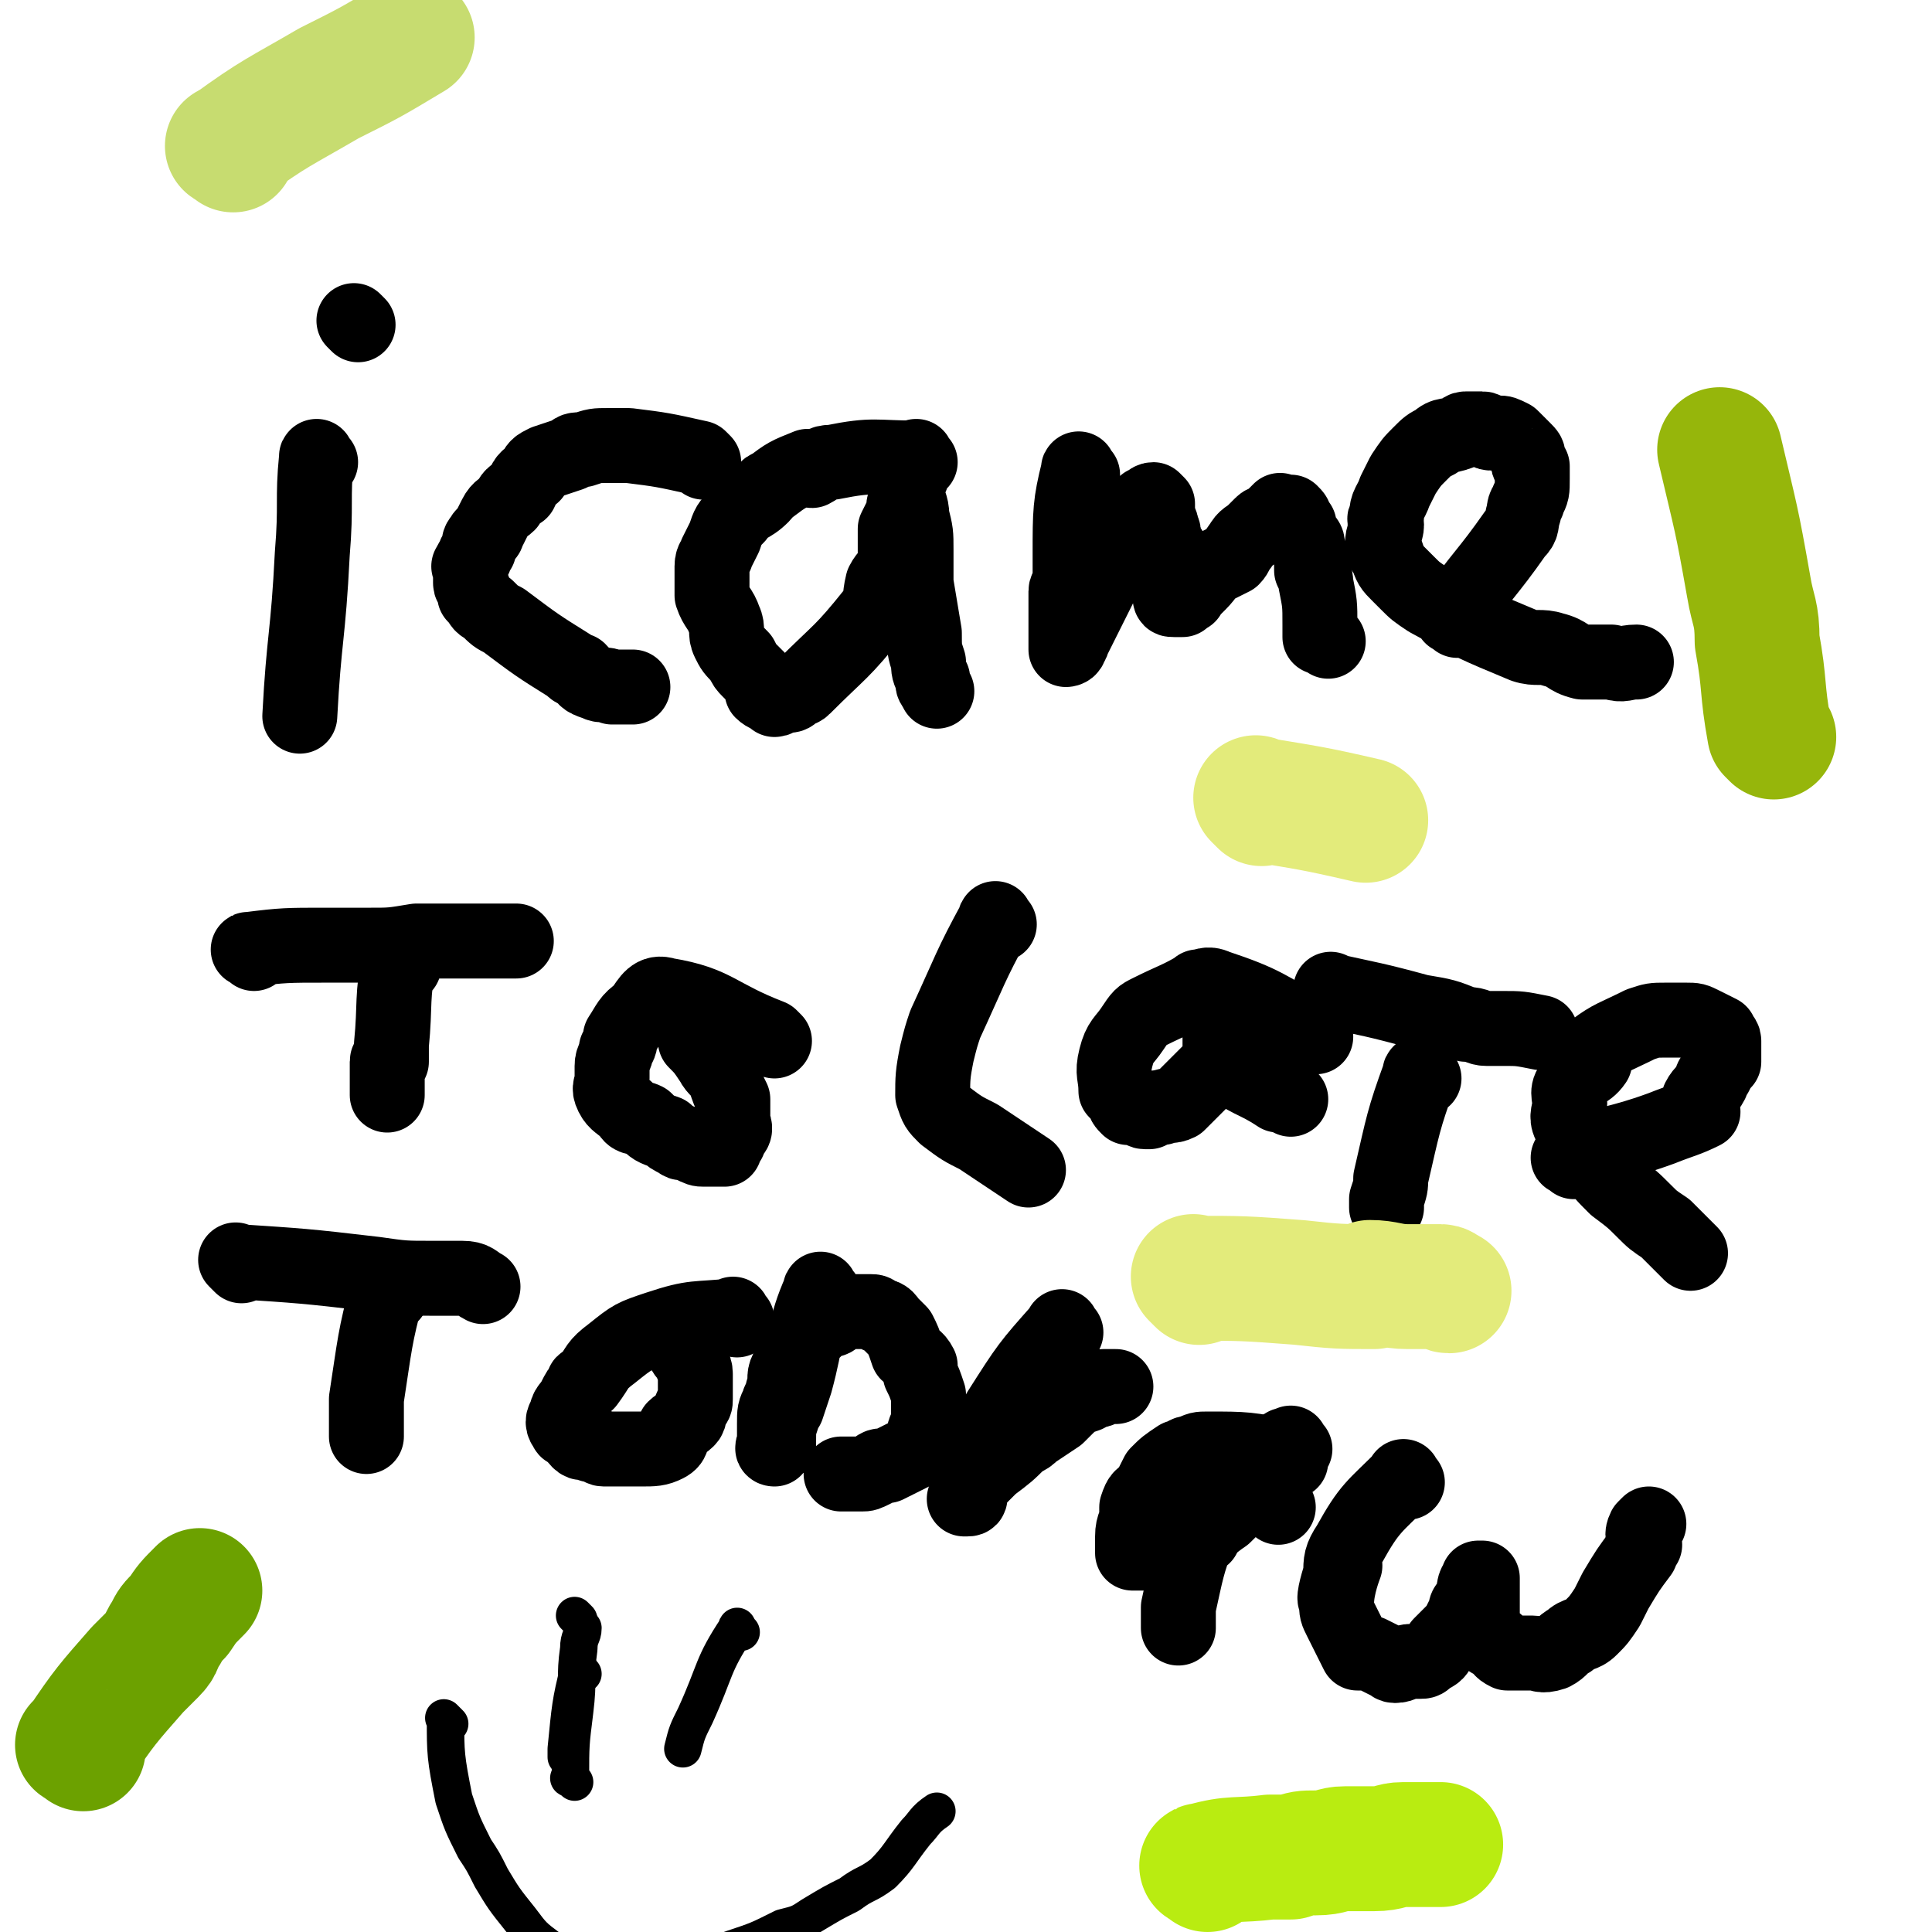
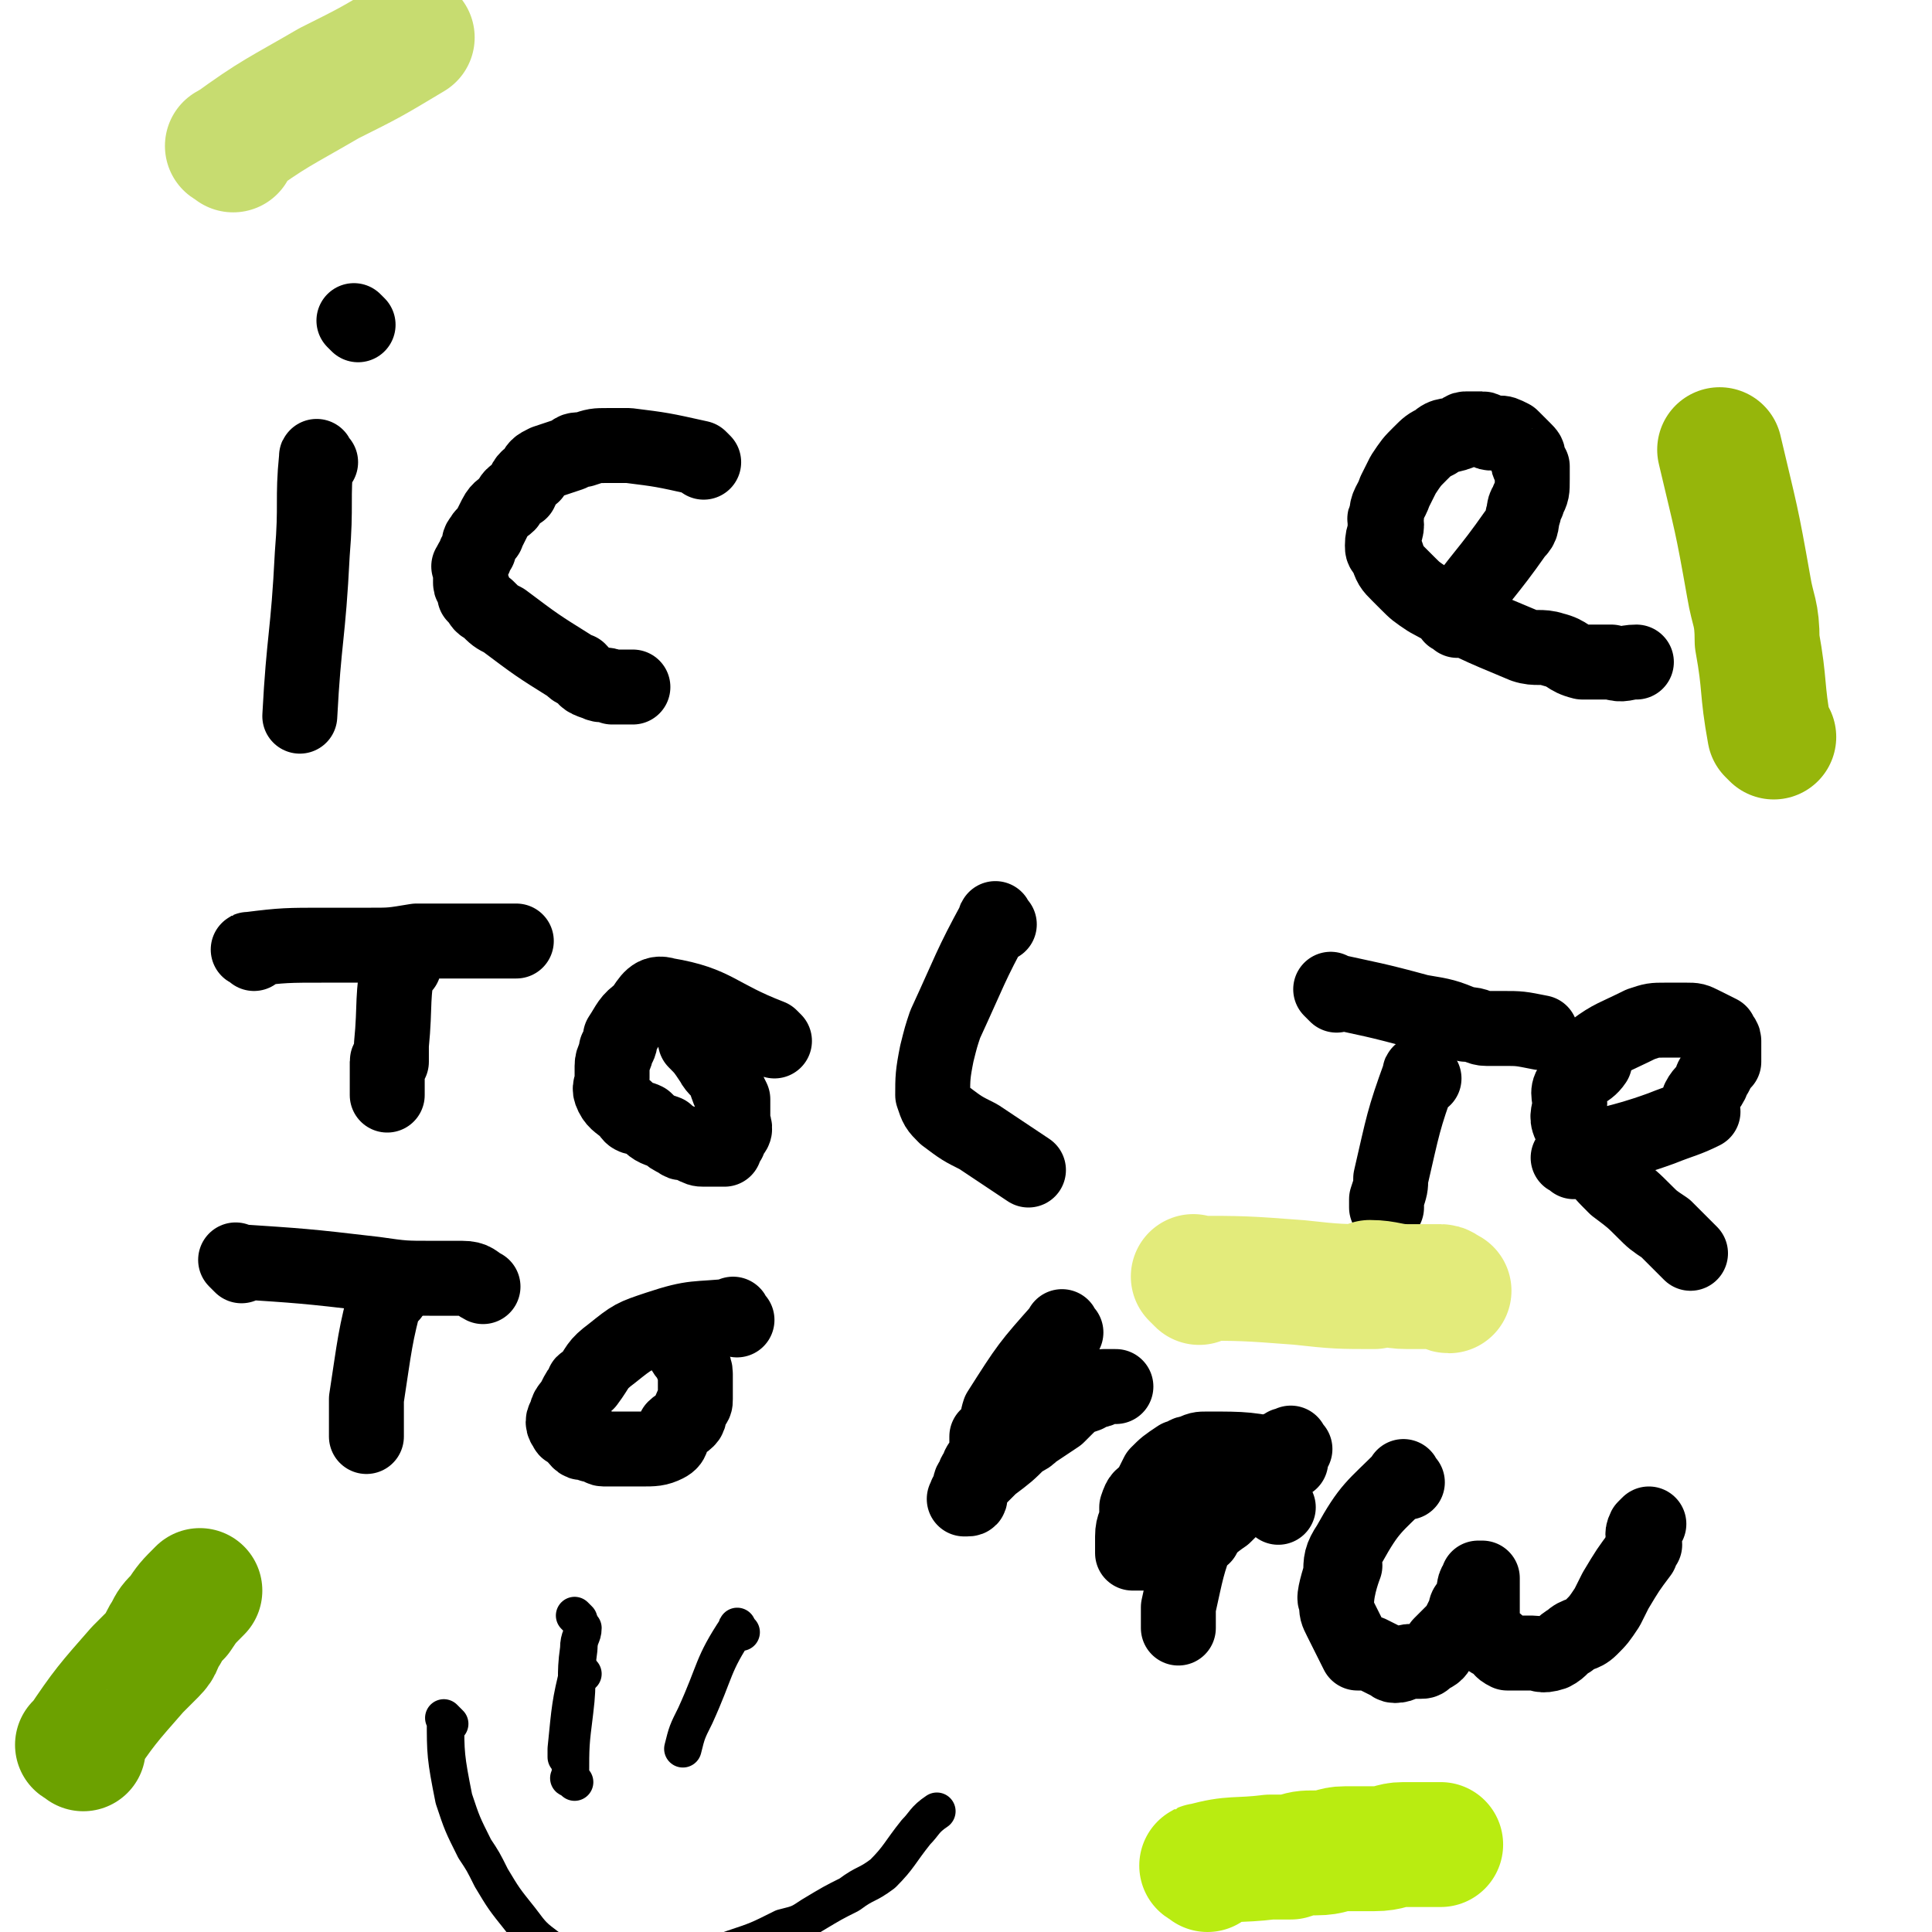
<svg xmlns="http://www.w3.org/2000/svg" viewBox="0 0 464 464" version="1.1">
  <g fill="none" stroke="#000000" stroke-width="18" stroke-linecap="round" stroke-linejoin="round">
    <path d="M77,111c-1,-1 -1,-2 -1,-1 -1,10 0,11 -1,23 -1,20 -2,20 -3,39 " />
    <path d="M86,78c-1,-1 -1,-1 -1,-1 " />
    <path d="M169,111c-1,-1 -1,-1 -1,-1 -9,-2 -9,-2 -17,-3 -2,0 -2,0 -3,0 -1,0 -1,0 -2,0 -3,0 -3,0 -6,1 -2,0 -2,0 -3,1 -3,1 -3,1 -6,2 -2,1 -2,1 -3,3 -2,1 -2,2 -3,4 -2,1 -2,1 -3,3 -1,1 -2,1 -3,3 -1,2 -1,2 -2,4 0,1 -1,0 -1,1 -1,1 -1,1 -1,3 -1,1 -1,1 -1,2 -1,1 -1,1 -1,2 -1,0 0,0 0,1 0,0 0,0 0,1 0,1 0,1 0,2 0,1 1,1 1,3 2,2 1,2 3,3 2,2 2,2 4,3 8,6 8,6 16,11 1,1 1,1 2,1 2,2 1,2 4,3 2,1 2,0 4,1 1,0 1,0 3,0 1,0 1,0 2,0 " />
-     <path d="M221,111c-1,-1 -1,-2 -1,-1 -10,0 -10,-1 -20,1 -3,0 -3,1 -5,2 -1,0 -1,-1 -1,-1 -5,2 -5,2 -9,5 -1,0 -1,1 -2,2 -3,3 -4,2 -6,5 -2,2 -2,2 -3,5 -1,2 -1,2 -2,4 0,1 -1,1 -1,3 0,2 0,2 0,5 0,1 0,1 0,2 1,3 2,3 3,6 1,2 0,3 1,5 1,2 1,2 3,4 1,2 1,2 2,3 1,1 1,1 2,2 1,1 1,2 1,3 1,1 2,1 3,2 1,0 1,-1 1,-1 1,0 1,0 2,0 1,0 1,0 2,-1 1,-1 1,0 2,-1 9,-9 9,-8 17,-18 2,-3 1,-3 2,-7 1,-2 2,-2 3,-5 0,-4 0,-4 0,-8 1,-2 1,-2 2,-4 0,-2 0,-2 1,-3 0,-2 0,-2 0,-4 0,-1 1,-1 1,-2 0,-1 0,-1 0,-1 0,-1 0,-2 0,-3 0,0 -1,0 -1,0 0,0 0,0 0,0 0,1 0,1 0,1 0,2 0,2 0,3 0,2 0,2 0,4 0,3 1,3 1,6 1,4 1,4 1,8 0,4 0,4 0,8 1,6 1,6 2,12 0,4 0,4 1,7 0,2 0,2 1,4 0,2 0,1 1,3 " />
-     <path d="M260,114c-1,-1 -1,-2 -1,-1 -2,8 -2,10 -2,20 0,3 0,3 0,7 0,1 -1,1 -1,2 0,3 0,3 0,6 0,2 0,2 0,3 0,1 0,1 0,2 0,1 0,1 0,2 0,0 0,1 0,1 0,0 1,0 1,-1 1,-1 0,-1 1,-2 1,-2 1,-2 2,-4 2,-4 2,-4 4,-8 1,-2 0,-2 1,-3 2,-4 2,-4 4,-8 0,0 0,0 0,-1 2,-2 2,-2 3,-4 1,-1 1,-1 2,-3 0,0 0,0 1,-1 0,0 0,0 0,0 1,0 1,-1 2,-1 0,0 0,0 1,1 0,0 0,0 0,1 0,1 0,1 0,2 0,1 1,1 1,3 1,1 0,2 0,3 0,1 1,1 2,2 0,1 -1,2 -1,3 0,1 1,1 1,2 0,1 0,1 0,2 0,1 0,1 0,1 0,1 0,1 0,1 0,1 0,1 0,2 0,0 0,0 0,0 0,1 0,1 1,1 1,0 1,0 2,0 0,0 0,0 1,-1 1,0 0,0 1,-1 1,-1 1,-1 2,-2 2,-2 2,-3 4,-4 2,-1 2,-1 4,-2 1,-1 1,-2 2,-3 1,-2 2,-2 3,-3 1,-1 1,-1 2,-2 1,-1 1,0 2,-1 1,-1 1,-1 1,-1 1,-1 1,-1 1,-1 1,-1 0,0 0,0 0,0 1,0 1,0 1,0 1,0 1,0 1,0 1,0 1,0 1,1 1,1 1,2 0,1 0,1 1,1 0,2 0,2 1,3 1,1 1,1 1,2 1,3 1,3 1,6 1,2 1,2 1,3 1,5 1,5 1,10 0,2 0,2 0,3 0,0 1,0 2,1 " />
    <path d="M350,149c-1,-1 -2,-1 -1,-1 7,-10 8,-10 15,-20 2,-2 1,-2 2,-5 0,0 0,0 0,0 0,-2 1,-2 1,-3 1,-2 1,-2 1,-5 0,0 0,0 0,0 0,-2 0,-2 0,-3 0,0 -1,0 -1,-1 0,0 0,0 0,-1 0,-1 0,-1 -1,-2 -1,-1 -1,-1 -1,-1 -1,-1 -1,-1 -1,-1 -1,-1 -1,-1 -1,-1 -2,-1 -2,-1 -3,-1 -1,0 -1,0 -2,0 -1,0 -1,-1 -2,-1 -2,0 -2,0 -4,0 -1,0 -1,1 -2,1 -2,1 -3,0 -5,2 -2,1 -2,1 -4,3 -2,2 -2,2 -4,5 -1,2 -1,2 -2,4 -1,3 -2,3 -2,6 -1,1 0,1 0,2 0,2 -1,2 -1,5 0,1 0,1 1,2 1,3 1,3 3,5 1,1 1,1 2,2 2,2 2,2 5,4 11,6 11,6 23,11 3,1 4,0 7,1 4,1 3,2 7,3 3,0 3,0 7,0 3,1 3,0 6,0 " />
    <path d="M61,229c-1,-1 -2,-1 -1,-1 8,-1 9,-1 18,-1 3,0 3,0 6,0 2,0 2,0 5,0 5,0 5,0 11,-1 7,0 7,0 14,0 2,0 2,0 4,0 3,0 3,0 6,0 " />
    <path d="M97,232c-1,-1 -1,-2 -1,-1 -2,8 -1,10 -2,20 0,2 0,2 0,4 0,0 -1,-1 -1,0 0,0 0,1 0,2 0,1 0,1 0,2 0,2 0,2 0,4 " />
    <path d="M186,250c-1,-1 -1,-1 -1,-1 -13,-5 -13,-8 -25,-10 -3,-1 -4,1 -6,4 -3,2 -3,3 -5,6 0,1 0,2 -1,3 0,2 -1,2 -1,4 0,1 0,1 0,3 0,2 -1,2 0,4 1,2 2,2 4,4 1,2 2,1 4,2 2,2 2,2 5,3 1,1 1,1 3,2 1,1 1,0 3,1 2,1 2,1 3,1 1,0 1,0 3,0 0,0 0,0 0,0 1,0 1,0 2,0 0,-1 0,-1 1,-2 0,0 0,-1 0,-1 0,-1 1,-1 1,-1 1,-1 0,-2 0,-3 0,-1 0,-1 0,-2 0,-1 0,-1 0,-3 -1,-2 -1,-2 -2,-5 -1,-2 -2,-2 -3,-4 -2,-3 -2,-3 -4,-5 " />
    <path d="M240,222c-1,-1 -1,-2 -1,-1 -6,11 -6,12 -12,25 -1,3 -1,3 -2,7 -1,5 -1,6 -1,10 1,3 1,3 3,5 4,3 4,3 8,5 6,4 6,4 12,8 " />
-     <path d="M316,249c-1,-1 -1,-1 -1,-1 -11,-6 -11,-7 -23,-11 -2,-1 -3,0 -4,0 -1,0 1,0 0,0 -5,3 -6,3 -12,6 -2,1 -2,1 -4,4 -2,3 -3,3 -4,7 -1,4 0,4 0,8 1,1 1,1 2,2 0,1 0,1 1,2 1,0 1,0 2,0 1,0 1,1 2,1 1,0 1,0 1,0 2,-1 1,-1 3,-1 2,-1 2,0 4,-1 3,-3 3,-3 6,-6 2,-2 2,-2 4,-4 2,-2 2,-2 3,-5 1,-1 1,-1 1,-2 1,-2 2,-2 3,-4 0,-1 -1,-1 -1,-2 0,0 0,0 0,0 0,0 0,0 0,0 -1,-1 -1,0 -1,0 -1,0 -1,0 -1,0 -1,0 -1,0 -1,0 -1,1 -1,2 -1,3 -1,1 -1,1 -2,1 0,2 0,2 0,3 0,2 0,2 0,3 0,2 0,2 1,3 6,5 7,4 13,8 1,0 2,0 3,1 " />
    <path d="M321,239c-1,-1 -2,-2 -1,-1 9,2 10,2 21,5 6,1 6,1 11,3 3,0 3,1 5,1 2,0 2,0 4,0 4,0 4,0 9,1 " />
    <path d="M342,259c-1,-1 -1,-2 -1,-1 -4,11 -4,12 -7,25 0,2 0,2 -1,5 0,1 0,1 0,2 " />
    <path d="M378,279c-1,-1 -2,-1 -1,-1 10,-4 11,-3 22,-7 5,-2 6,-2 10,-4 0,-1 -1,-2 -1,-3 1,-2 2,-2 3,-4 0,-1 0,-1 1,-2 1,-2 1,-2 2,-3 0,-2 0,-2 0,-3 0,-1 0,-1 0,-2 0,-1 -1,-1 -1,-2 -2,-1 -2,-1 -4,-2 -2,-1 -2,-1 -4,-1 -2,0 -2,0 -5,0 -3,0 -3,0 -6,1 -6,3 -7,3 -11,6 -1,1 0,1 0,3 -2,3 -4,2 -5,5 -2,2 -1,3 -1,5 0,2 -1,3 0,5 2,4 2,4 5,8 3,4 3,4 6,7 4,3 4,3 7,6 2,2 2,2 5,4 2,2 2,2 4,4 1,1 1,1 2,2 " />
    <path d="M58,304c-1,-1 -2,-2 -1,-1 15,1 16,1 33,3 7,1 7,1 14,1 2,0 2,0 4,0 1,0 1,0 3,0 3,0 3,1 5,2 " />
    <path d="M94,311c-1,-1 -1,-2 -1,-1 -3,11 -3,13 -5,26 0,3 0,3 0,6 0,1 0,1 0,3 " />
    <path d="M177,317c-1,-1 -1,-2 -1,-1 -9,1 -9,0 -18,3 -6,2 -6,2 -11,6 -4,3 -3,3 -6,7 -1,0 -1,0 -1,1 -1,1 -1,1 -2,3 -1,2 -2,2 -2,4 -1,1 -1,2 0,3 0,1 1,0 1,0 1,1 1,2 2,3 1,1 1,0 3,1 2,0 2,1 3,1 3,0 3,0 6,0 1,0 1,0 3,0 3,0 4,0 6,-1 2,-1 1,-2 2,-4 1,-1 2,-1 3,-2 1,-1 0,-1 1,-3 1,-1 1,-1 1,-2 0,-2 0,-2 0,-4 0,-1 0,-1 0,-2 0,-2 -1,-2 -1,-3 -1,-2 -1,-1 -2,-3 0,0 0,0 0,-1 " />
-     <path d="M198,311c-1,-1 -1,-2 -1,-1 -4,9 -3,11 -6,22 -1,3 -1,3 -2,6 0,0 0,-1 0,-1 -1,1 -1,2 -1,3 -1,3 -1,3 -1,6 0,0 0,0 0,1 -1,0 -1,0 -1,1 -1,0 0,-1 0,-1 0,0 0,0 0,0 0,-1 0,-1 0,-1 0,-1 0,-1 0,-1 0,-2 0,-2 0,-3 0,-3 0,-3 1,-5 0,-1 1,-1 1,-3 1,-3 0,-3 1,-5 1,-2 2,-2 3,-5 0,0 0,0 1,-1 1,-2 1,-2 3,-4 1,-1 1,-1 3,-2 1,0 1,0 2,-1 1,-1 1,-1 2,-1 2,0 2,0 4,0 1,0 1,0 2,0 1,0 1,0 2,1 2,0 2,1 3,2 1,1 1,1 2,2 1,2 1,2 2,5 1,1 2,1 3,3 0,1 0,1 0,2 1,2 1,2 2,5 0,2 0,2 0,3 0,2 0,2 0,4 0,1 -1,1 -1,2 0,1 0,1 0,1 0,2 0,2 -1,3 -2,1 -2,1 -4,2 -2,1 -2,1 -4,2 -2,0 -2,0 -3,1 -2,1 -2,1 -3,1 -2,0 -2,0 -4,0 0,0 0,0 -1,0 " />
    <path d="M256,320c-1,-1 -1,-2 -1,-1 -8,9 -8,9 -15,20 -1,3 0,4 -2,6 0,1 -1,0 -1,0 0,1 0,1 0,2 0,2 0,2 -1,4 -1,1 -1,1 -1,2 -1,1 -1,1 -1,2 -1,1 -1,1 -1,2 0,0 0,0 0,1 0,0 0,0 -1,1 0,0 0,0 0,1 -1,0 0,0 0,0 1,0 1,0 1,-1 0,-1 0,-1 0,-1 1,-2 1,-2 2,-3 2,-2 2,-2 3,-3 4,-3 4,-3 7,-6 2,-1 2,-1 3,-2 3,-2 3,-2 6,-4 1,-1 1,-1 2,-2 2,-2 2,-2 5,-3 1,-1 1,0 1,-1 2,0 2,0 3,-1 0,0 0,0 1,0 1,0 1,0 1,0 1,0 1,0 1,0 " />
    <path d="M310,351c-1,-1 -1,-1 -1,-1 -9,-2 -10,-2 -19,-2 -2,0 -2,0 -4,1 -1,0 -1,0 -2,1 -1,0 -1,0 -1,0 -3,2 -3,2 -5,4 -1,2 -1,2 -2,4 -2,2 -2,1 -3,4 0,1 0,1 0,2 0,2 -1,2 -1,5 0,1 0,1 0,2 0,1 0,1 0,2 0,0 1,0 2,0 0,0 0,0 1,0 1,0 1,0 3,-1 2,-1 2,-1 5,-2 2,-2 3,-1 5,-3 4,-1 3,-1 6,-3 3,-3 3,-3 6,-5 2,-2 2,-2 4,-3 2,-2 2,-2 3,-3 1,-1 0,-1 1,-2 1,-2 2,-1 3,-3 0,0 -1,0 -1,-1 0,0 0,0 0,0 0,-1 0,0 0,0 0,0 -1,0 -1,0 -1,0 -1,1 -1,1 -1,1 -1,0 -1,0 -1,0 -1,1 -2,2 0,1 -1,1 -1,2 0,0 0,0 0,1 0,2 -1,2 0,4 1,2 1,2 3,5 " />
    <path d="M338,356c-1,-1 -1,-2 -1,-1 -7,7 -8,7 -13,16 -2,3 -2,4 -2,7 -1,3 -2,7 -1,6 0,-1 1,-8 2,-8 0,0 -2,5 -2,9 0,2 0,2 1,4 1,2 1,2 2,4 1,2 1,2 2,4 1,0 2,0 3,0 2,1 2,1 4,2 1,0 1,1 2,1 2,0 2,-1 4,-1 1,0 1,0 2,0 1,0 1,0 2,-1 2,-1 2,-1 3,-3 1,-1 1,-1 2,-2 1,-1 1,-1 2,-2 1,-2 1,-2 2,-4 0,-1 0,-1 1,-2 1,-1 1,-1 1,-2 0,-1 0,-1 0,-1 0,-2 1,-2 1,-3 1,0 0,0 0,0 0,0 1,0 1,0 0,1 0,1 0,2 0,1 0,1 0,2 0,1 0,1 0,2 0,1 0,1 0,3 0,1 0,1 0,2 0,2 0,2 2,4 0,0 1,0 2,1 1,1 0,1 2,2 1,0 1,0 2,0 2,0 2,0 4,0 2,0 2,1 5,0 2,-1 2,-2 4,-3 2,-2 3,-1 5,-3 2,-2 2,-2 4,-5 1,-2 1,-2 2,-4 3,-5 3,-5 6,-9 0,-1 0,-1 1,-2 0,-2 -1,-2 0,-4 0,0 0,0 1,-1 " />
    <path d="M289,369c-1,-1 -1,-2 -1,-1 -3,8 -3,9 -5,18 0,1 0,1 0,2 0,2 0,3 0,3 0,0 0,-1 0,-2 " />
  </g>
  <g fill="none" stroke="#000000" stroke-width="9" stroke-linecap="round" stroke-linejoin="round">
    <path d="M139,389c-1,-1 -1,-1 -1,-1 " />
    <path d="M178,392c-1,-1 -1,-2 -1,-1 -6,9 -5,10 -10,21 -2,4 -2,4 -3,8 " />
    <path d="M140,402c-1,-1 -1,-2 -1,-1 -2,8 -2,9 -3,19 0,1 0,1 0,2 " />
    <path d="M108,414c-1,-1 -2,-2 -1,-1 0,8 0,9 2,19 2,6 2,6 5,12 2,3 2,3 4,7 3,5 3,5 7,10 3,4 3,4 7,7 1,1 1,1 3,2 2,1 2,2 5,3 2,1 2,1 3,1 3,0 3,1 5,0 8,0 8,0 15,-1 7,-2 7,-3 13,-5 6,-2 6,-2 12,-5 4,-1 4,-1 7,-3 5,-3 5,-3 9,-5 4,-3 4,-2 8,-5 4,-4 4,-5 8,-10 2,-2 2,-3 5,-5 " />
    <path d="M138,428c-1,-1 -2,-1 -1,-1 0,-8 0,-8 1,-16 1,-8 0,-8 1,-15 0,-3 1,-3 1,-5 " />
  </g>
  <g fill="none" stroke="#6CA100" stroke-width="30" stroke-linecap="round" stroke-linejoin="round">
    <path d="M20,420c-1,-1 -2,-1 -1,-1 6,-9 7,-10 14,-18 2,-2 2,-2 4,-4 2,-2 1,-2 3,-5 1,-2 1,-2 3,-4 2,-3 2,-3 5,-6 " />
  </g>
  <g fill="none" stroke="#96B60B" stroke-width="30" stroke-linecap="round" stroke-linejoin="round">
    <path d="M426,177c-1,-1 -1,-1 -1,-1 -2,-11 -1,-11 -3,-22 0,-7 -1,-7 -2,-13 -3,-17 -3,-16 -7,-33 " />
  </g>
  <g fill="none" stroke="#E3EB7B" stroke-width="30" stroke-linecap="round" stroke-linejoin="round">
-     <path d="M303,193c-1,-1 -2,-2 -1,-1 12,2 13,2 26,5 " />
-   </g>
+     </g>
  <g fill="none" stroke="#B9EC11" stroke-width="30" stroke-linecap="round" stroke-linejoin="round">
    <path d="M290,449c-1,-1 -2,-1 -1,-1 7,-2 8,-1 16,-2 3,0 3,0 5,0 3,-1 3,-1 6,-1 4,0 4,-1 7,-1 4,0 4,0 7,0 4,0 4,-1 7,-1 2,0 2,0 4,0 3,0 3,0 5,0 " />
  </g>
  <g fill="none" stroke="#E3EB7B" stroke-width="30" stroke-linecap="round" stroke-linejoin="round">
    <path d="M288,308c-1,-1 -2,-2 -1,-1 11,0 12,0 25,1 9,1 10,1 18,1 0,0 -1,-1 -1,-1 4,0 5,1 9,1 4,0 4,0 8,0 1,0 1,1 2,1 " />
  </g>
  <g fill="none" stroke="#C7DC70" stroke-width="30" stroke-linecap="round" stroke-linejoin="round">
    <path d="M56,36c-1,-1 -2,-1 -1,-1 11,-8 12,-8 24,-15 10,-5 10,-5 20,-11 " />
  </g>
</svg>